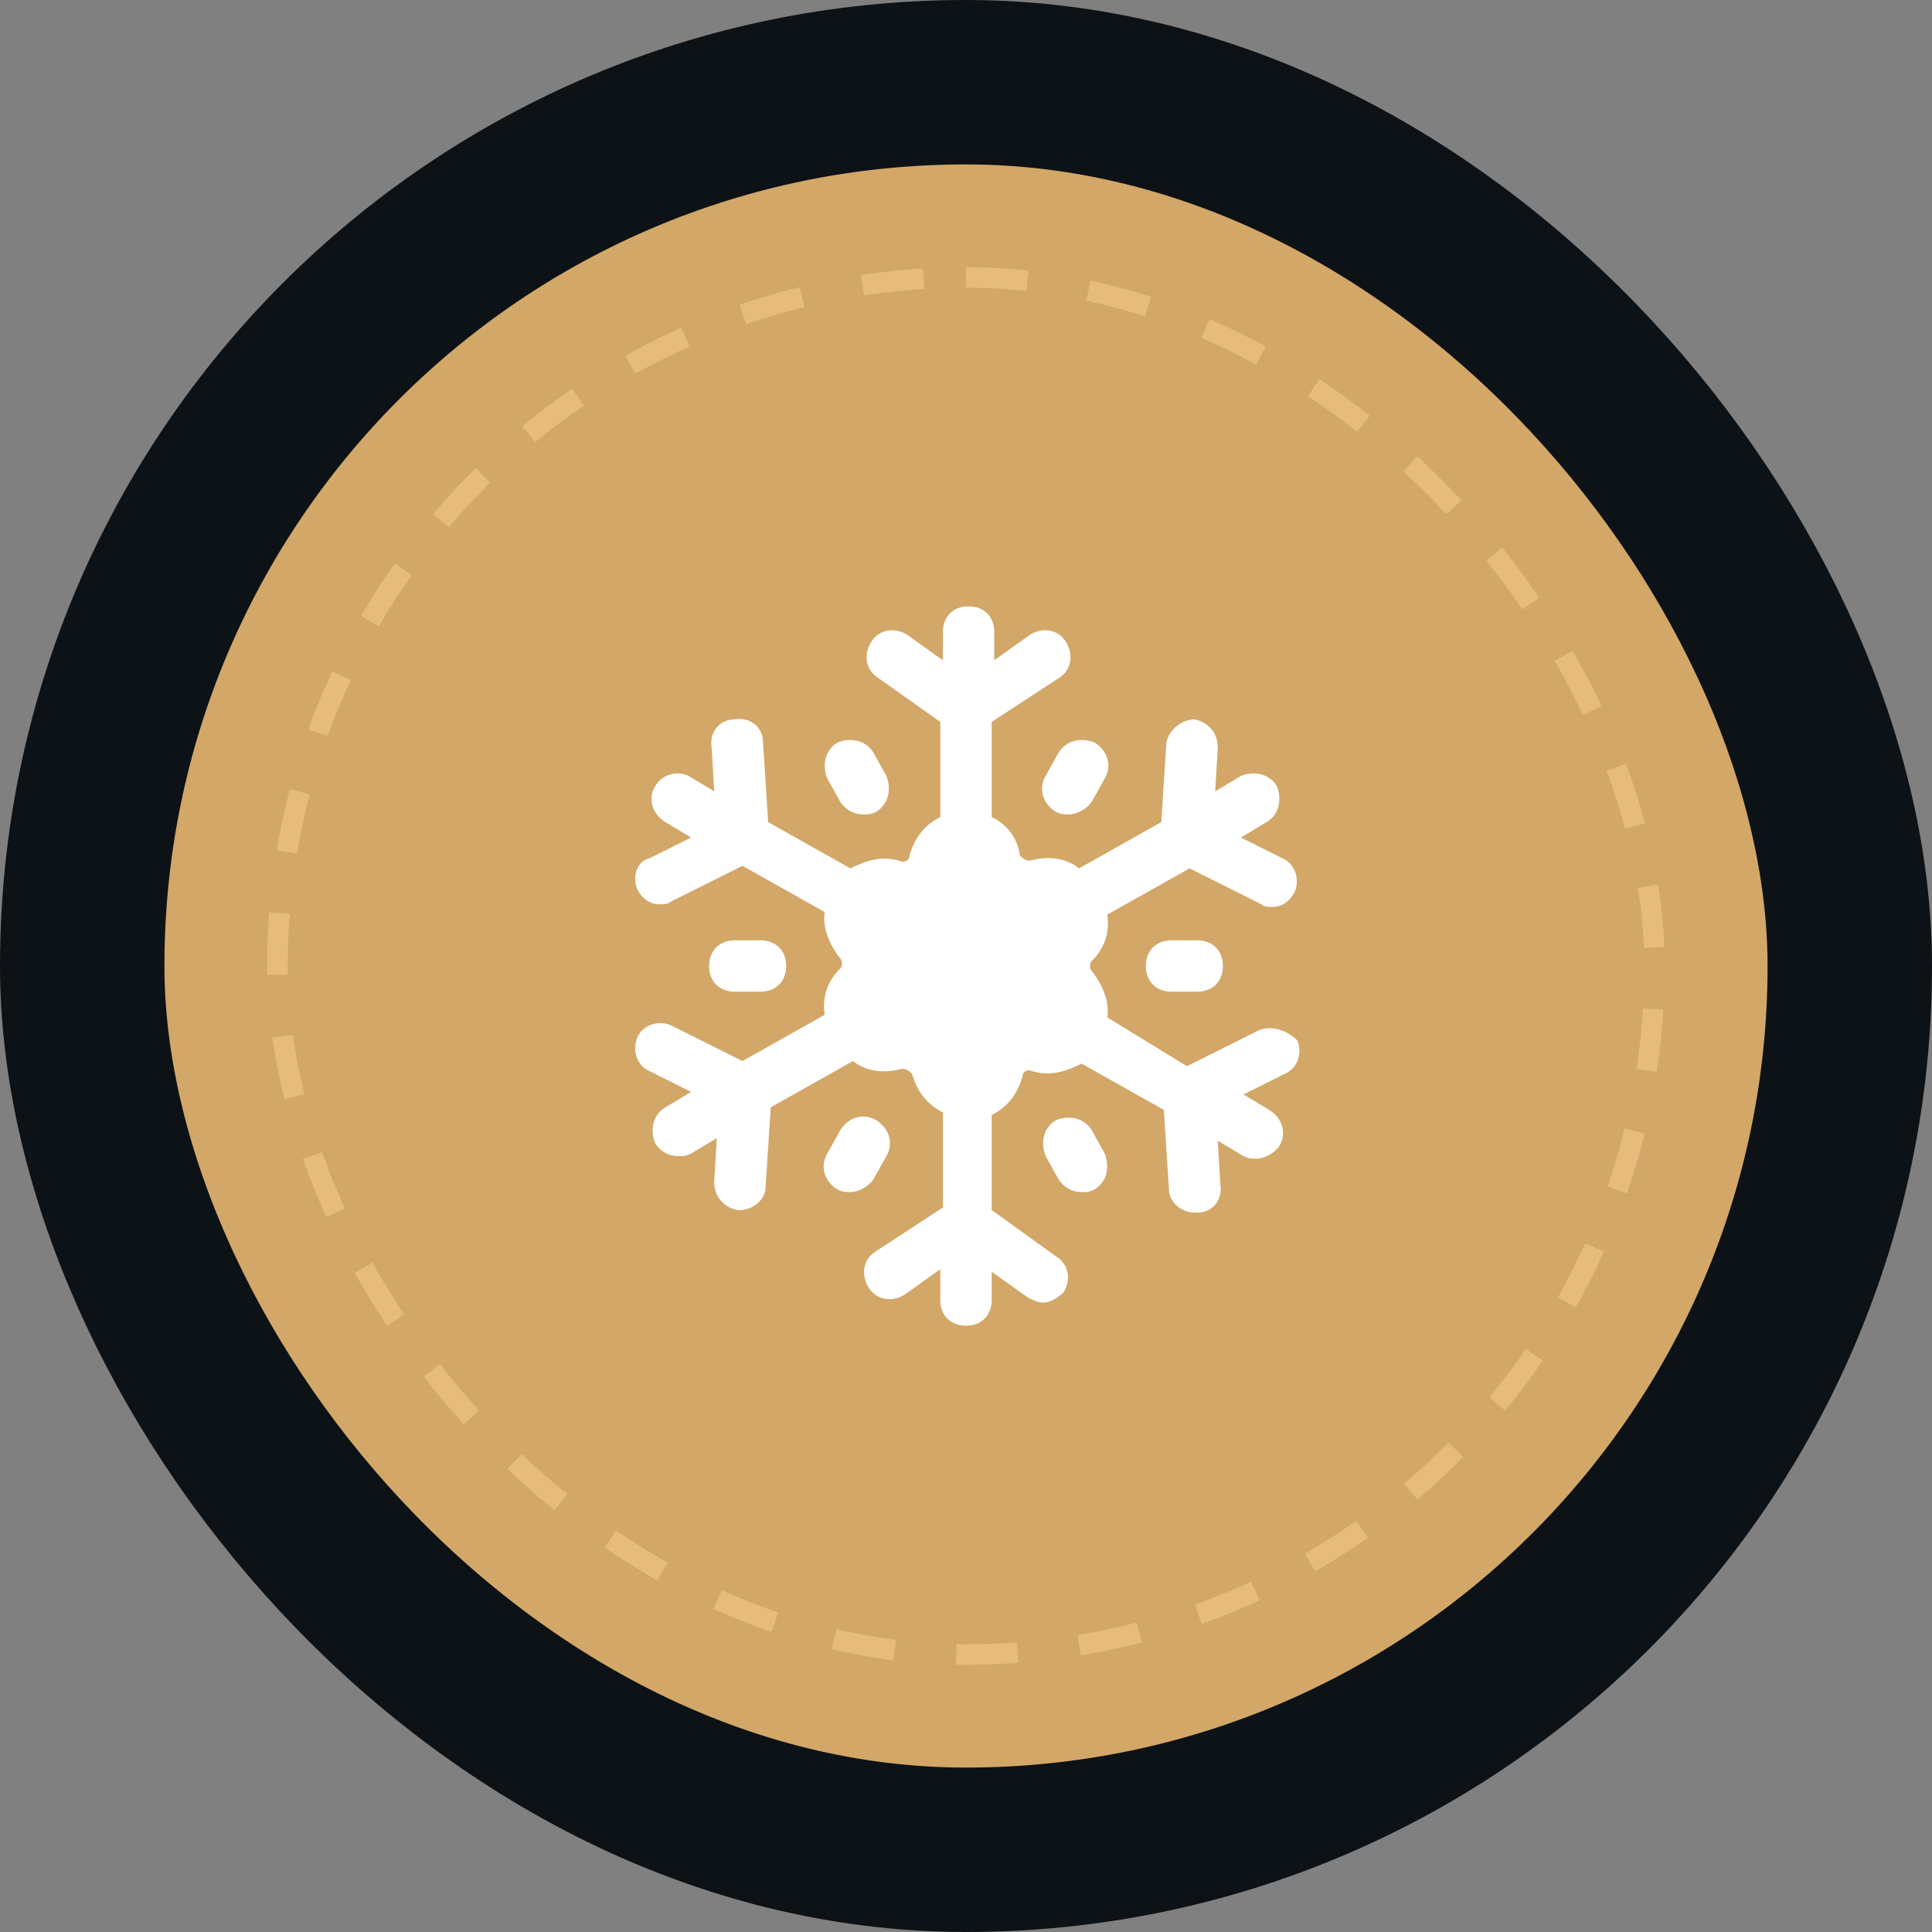
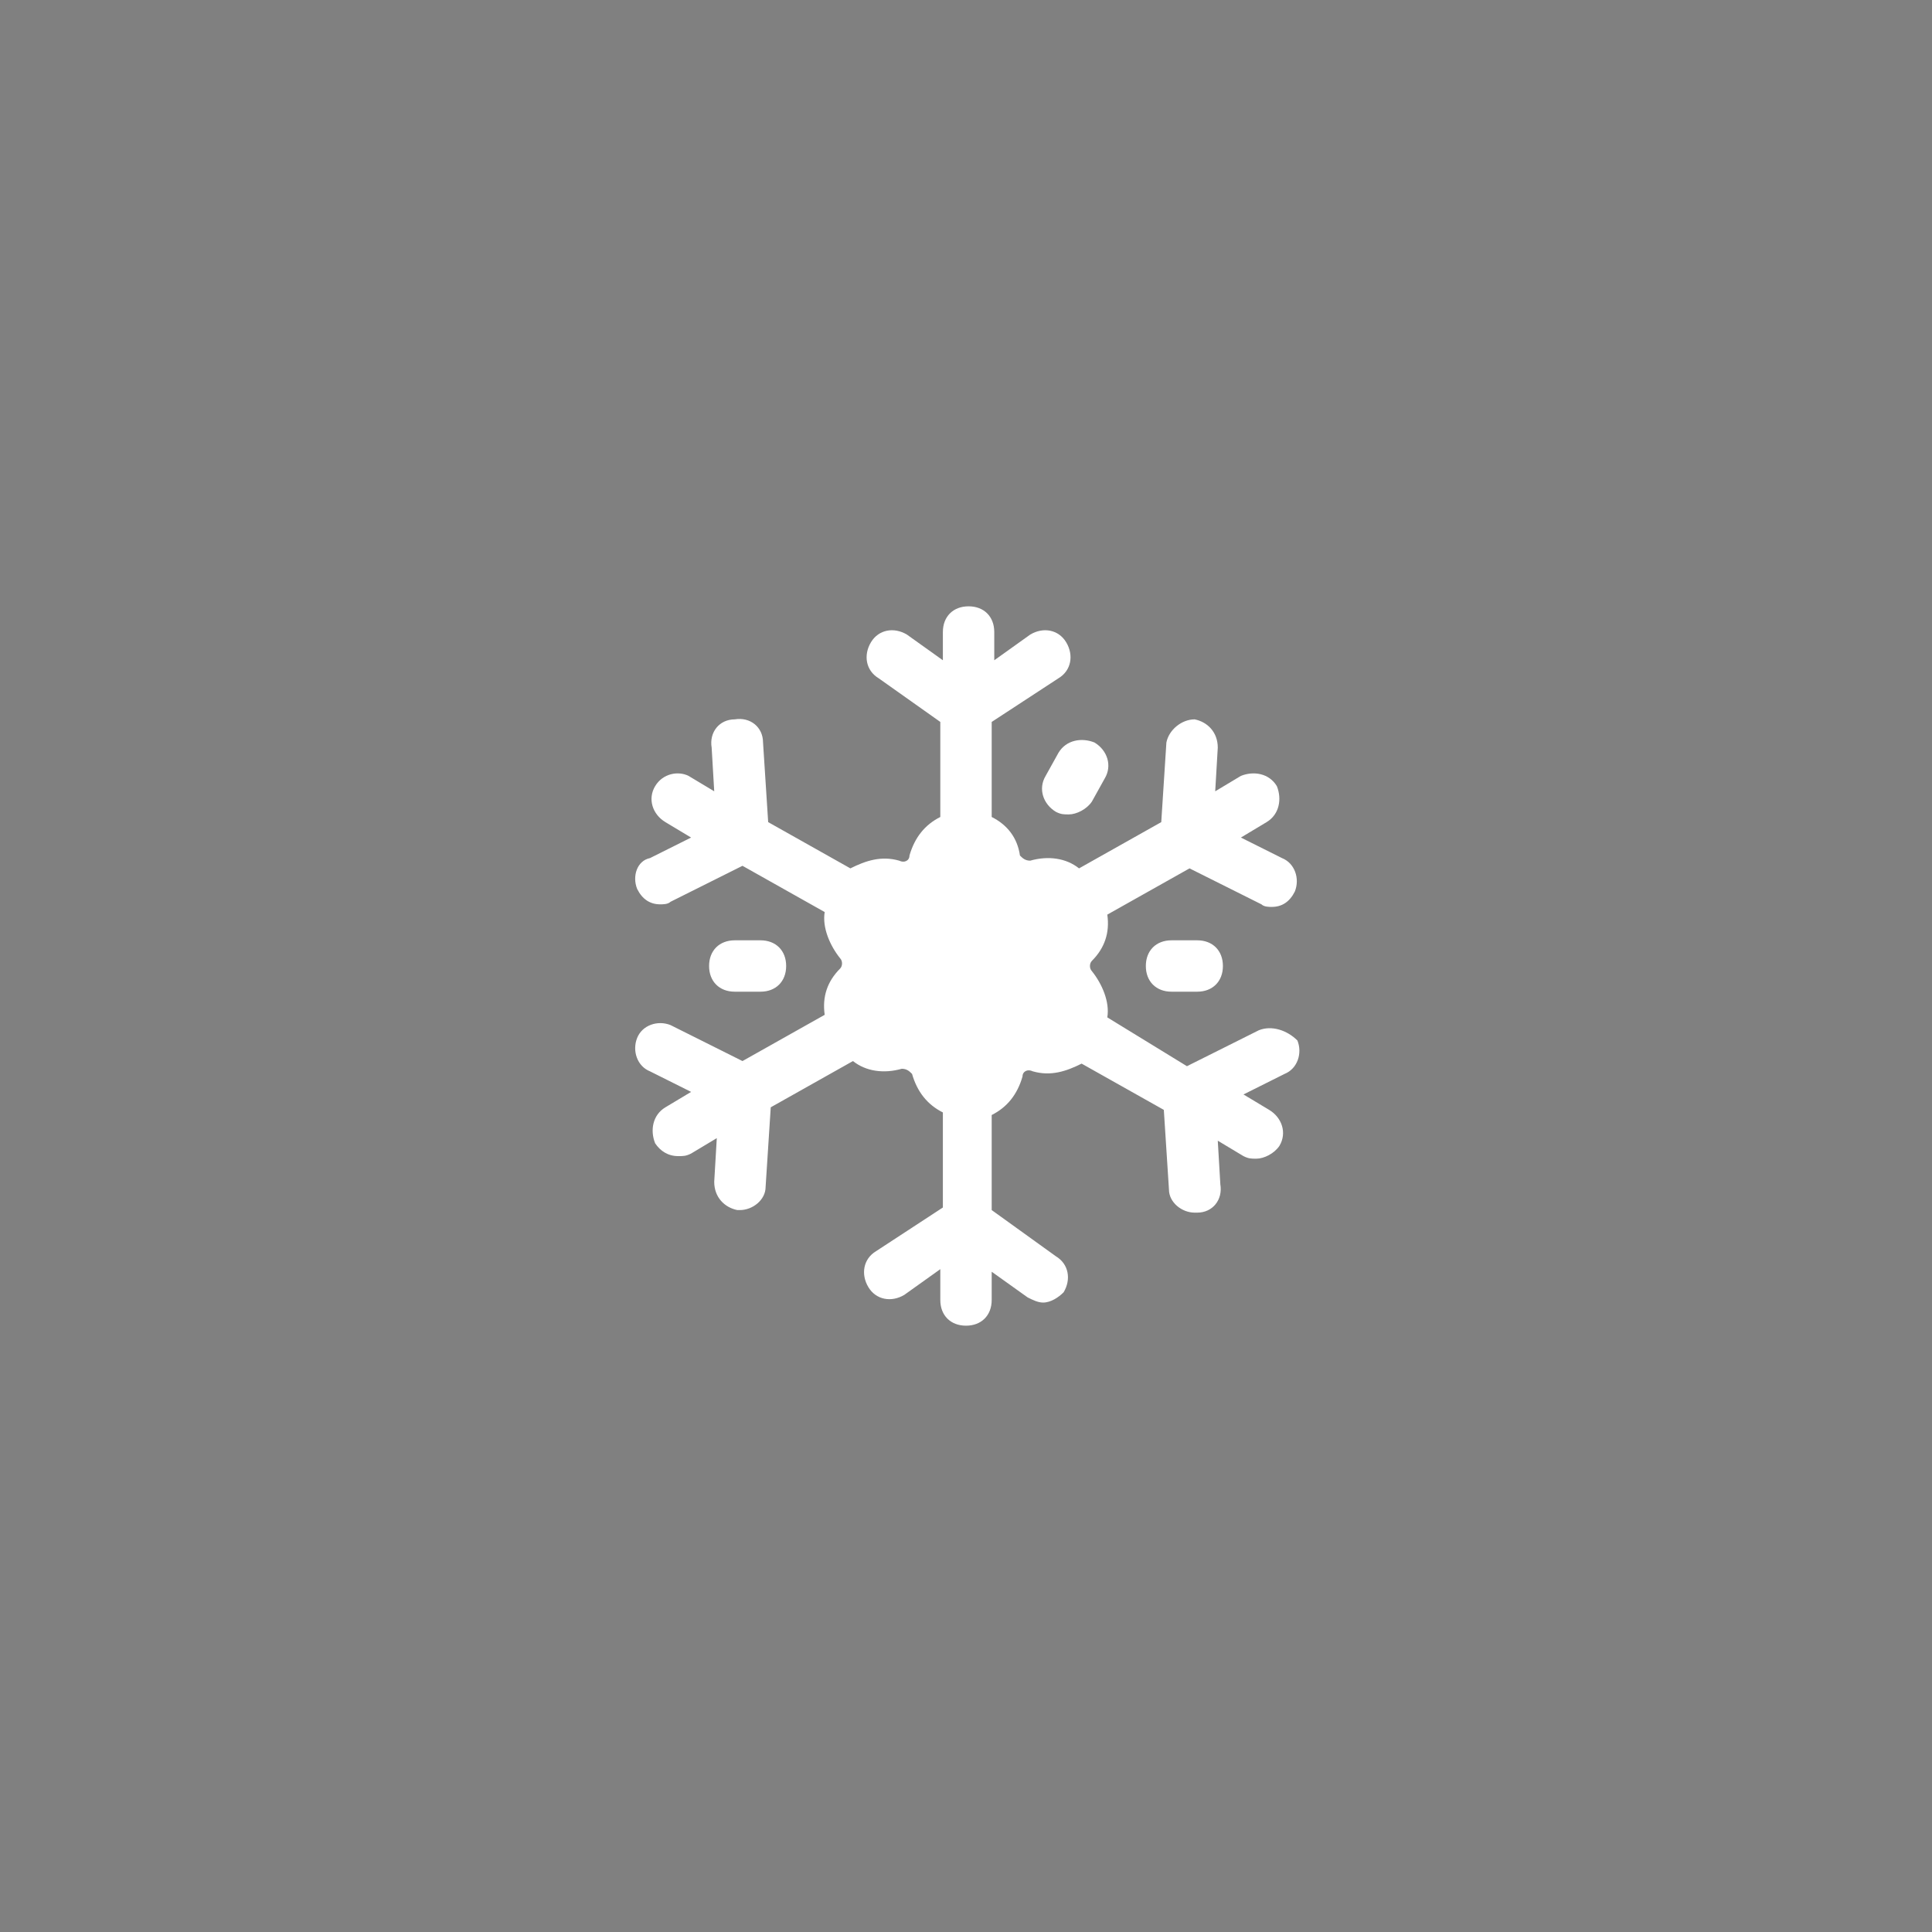
<svg xmlns="http://www.w3.org/2000/svg" width="94" height="94" viewBox="0 0 94 94" fill="none">
  <rect x="0" y="0" width="94" height="94" fill="#808080" stroke="none" />
-   <rect x="4" y="4" width="86" height="86" rx="43" fill="#D2A767" stroke="#0D1216" stroke-width="8" />
-   <rect x="13.5" y="13.5" width="67" height="67" rx="33.5" stroke="#E6BB7B" stroke-dasharray="3 3" />
  <path d="M61.25 50.125L57.75 51.875L53.875 49.5C54 48.75 53.625 47.875 53.125 47.25C53 47.125 53 46.875 53.125 46.75C53.75 46.125 54 45.375 53.875 44.5L57.875 42.25L61.375 44C61.5 44.125 61.75 44.125 61.875 44.125C62.375 44.125 62.75 43.875 63 43.375C63.25 42.75 63 42 62.375 41.75L60.375 40.75L61.625 40C62.25 39.625 62.375 38.875 62.125 38.25C61.75 37.625 61 37.5 60.375 37.75L59.125 38.5L59.25 36.375C59.25 35.625 58.75 35.125 58.125 35C57.5 35 56.875 35.5 56.75 36.125L56.5 40L52.5 42.25C51.875 41.75 51 41.625 50.125 41.875C49.875 41.875 49.75 41.75 49.625 41.625C49.5 40.75 49 40.125 48.25 39.75V35.125L51.5 33C52.125 32.625 52.25 31.875 51.875 31.25C51.5 30.625 50.75 30.5 50.125 30.875L48.375 32.125V30.75C48.375 30 47.875 29.5 47.125 29.5C46.375 29.5 45.875 30 45.875 30.75V32.125L44.125 30.875C43.5 30.5 42.75 30.625 42.375 31.25C42 31.875 42.125 32.625 42.75 33L45.75 35.125V39.75C45 40.125 44.5 40.75 44.25 41.625C44.25 41.875 44 42 43.75 41.875C42.875 41.625 42.125 41.875 41.375 42.25L37.375 40L37.125 36.125C37.125 35.375 36.5 34.875 35.75 35C35 35 34.5 35.625 34.625 36.375L34.75 38.5L33.5 37.75C33 37.5 32.25 37.625 31.875 38.25C31.5 38.875 31.75 39.625 32.375 40L33.625 40.75L31.625 41.75C31 41.875 30.75 42.625 31 43.25C31.25 43.75 31.625 44 32.125 44C32.25 44 32.5 44 32.625 43.875L36.125 42.125L40.125 44.375C40 45.125 40.375 46 40.875 46.625C41 46.75 41 47 40.875 47.125C40.25 47.75 40 48.5 40.125 49.375L36.125 51.625L32.625 49.875C32 49.625 31.25 49.875 31 50.5C30.75 51.125 31 51.875 31.625 52.125L33.625 53.125L32.375 53.875C31.75 54.25 31.625 55 31.875 55.625C32.125 56 32.5 56.25 33 56.25C33.25 56.25 33.375 56.25 33.625 56.125L34.875 55.375L34.75 57.5C34.75 58.25 35.25 58.75 35.875 58.875C35.875 58.875 35.875 58.875 36 58.875C36.625 58.875 37.25 58.375 37.25 57.75L37.5 53.875L41.5 51.625C42.125 52.125 43 52.25 43.875 52C44.125 52 44.25 52.125 44.375 52.25C44.625 53.125 45.125 53.75 45.875 54.125V58.75L42.625 60.875C42 61.25 41.875 62 42.25 62.625C42.625 63.25 43.375 63.375 44 63L45.75 61.75V63.25C45.75 64 46.25 64.5 47 64.5C47.75 64.5 48.25 64 48.25 63.25V61.875L50 63.125C50.25 63.25 50.5 63.375 50.75 63.375C51.125 63.375 51.5 63.125 51.75 62.875C52.125 62.25 52 61.5 51.375 61.125L48.25 58.875V54.25C49 53.875 49.5 53.25 49.75 52.375C49.75 52.125 50 52 50.25 52.125C51.125 52.375 51.875 52.125 52.625 51.75L56.625 54L56.875 57.875C56.875 58.5 57.5 59 58.125 59C58.125 59 58.125 59 58.25 59C59 59 59.5 58.375 59.375 57.625L59.25 55.5L60.5 56.25C60.75 56.375 60.875 56.375 61.125 56.375C61.5 56.375 62 56.125 62.25 55.75C62.625 55.125 62.375 54.375 61.75 54L60.5 53.25L62.5 52.25C63.125 52 63.375 51.25 63.125 50.625C62.625 50.125 61.875 49.875 61.25 50.125Z" fill="white" />
  <path d="M37 48.25C37.75 48.25 38.25 47.75 38.25 47C38.25 46.25 37.75 45.75 37 45.75H35.75C35 45.75 34.5 46.25 34.5 47C34.5 47.75 35 48.25 35.75 48.25H37Z" fill="white" />
-   <path d="M42.5 57.375L43.125 56.25C43.5 55.625 43.25 54.875 42.625 54.5C42 54.125 41.25 54.375 40.875 55L40.25 56.125C39.875 56.75 40.125 57.5 40.75 57.875C41 58 41.125 58 41.375 58C41.75 58 42.25 57.75 42.5 57.375Z" fill="white" />
-   <path d="M53.125 55C52.75 54.375 52 54.25 51.375 54.5C50.75 54.875 50.625 55.625 50.875 56.25L51.5 57.375C51.75 57.75 52.125 58 52.625 58C52.875 58 53 58 53.25 57.875C53.875 57.5 54 56.75 53.75 56.125L53.125 55Z" fill="white" />
  <path d="M57 45.75C56.25 45.75 55.75 46.25 55.75 47C55.75 47.75 56.25 48.25 57 48.25H58.25C59 48.25 59.5 47.75 59.5 47C59.5 46.25 59 45.75 58.25 45.75H57Z" fill="white" />
  <path d="M51.5 36.625L50.875 37.75C50.5 38.375 50.75 39.125 51.375 39.5C51.625 39.625 51.75 39.625 52 39.625C52.375 39.625 52.875 39.375 53.125 39L53.75 37.875C54.125 37.25 53.875 36.5 53.25 36.125C52.625 35.875 51.875 36 51.5 36.625Z" fill="white" />
-   <path d="M40.875 39C41.125 39.375 41.5 39.625 42 39.625C42.25 39.625 42.375 39.625 42.625 39.5C43.25 39.125 43.375 38.375 43.125 37.75L42.5 36.625C42.125 36 41.375 35.875 40.75 36.125C40.125 36.5 40 37.25 40.25 37.875L40.875 39Z" fill="white" />
</svg>